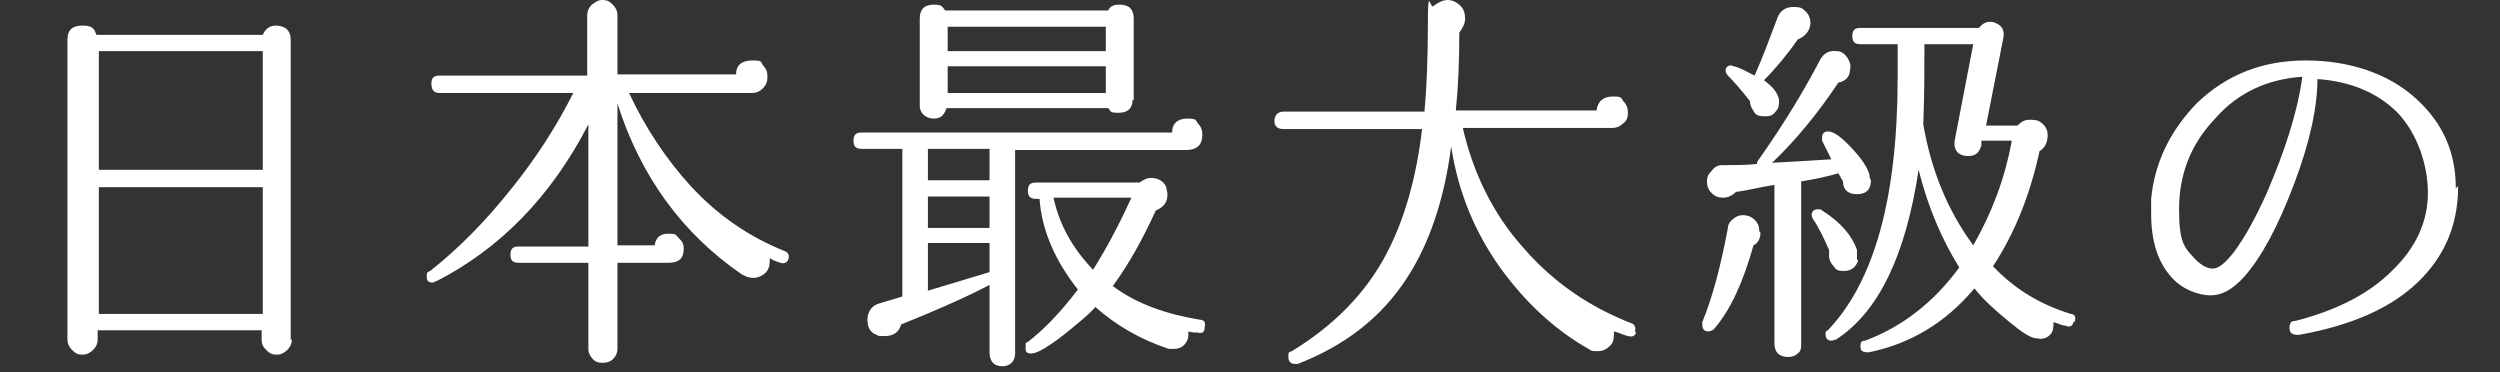
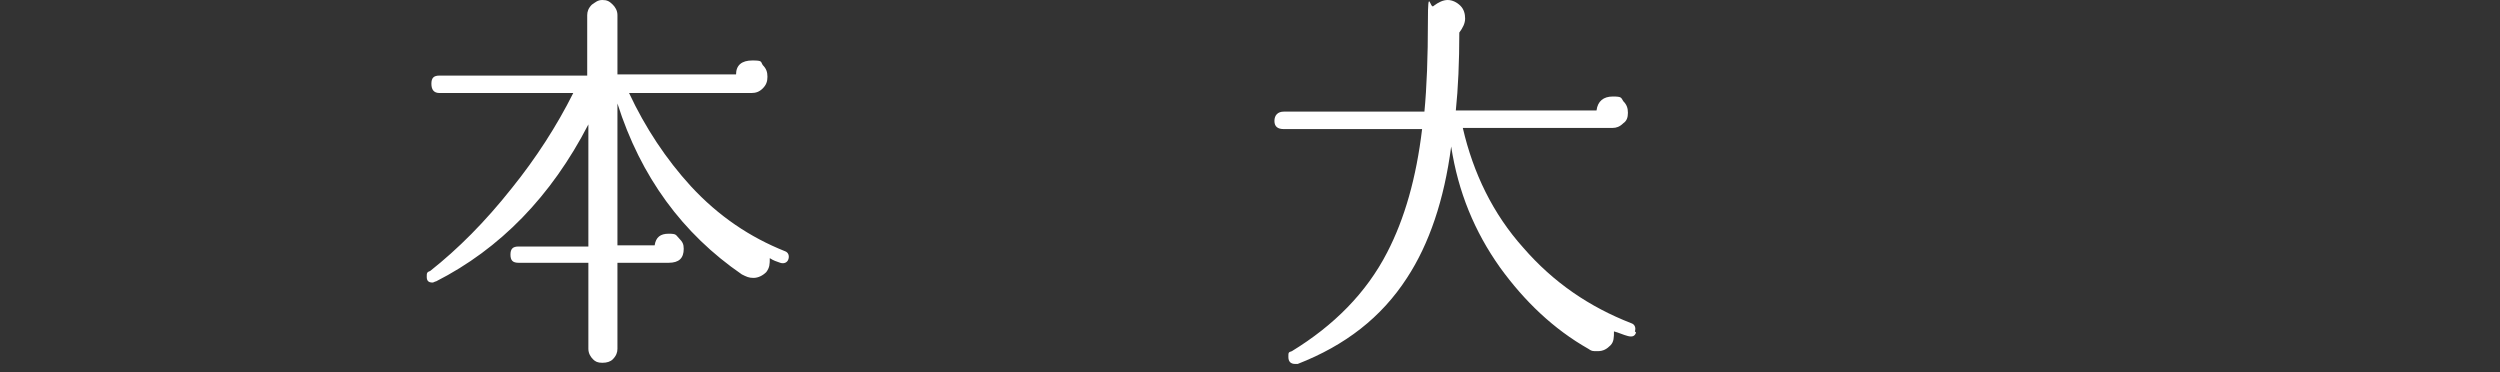
<svg xmlns="http://www.w3.org/2000/svg" id="txt" version="1.1" viewBox="0 0 215 32">
  <rect x="0" y="0" width="215" height="32" fill="#333333" stroke="none" />
  <defs>
    <style>
      .st0 {
        fill: #fff;
      }
    </style>
  </defs>
-   <path class="st0" d="M25.1,29.2c0,.3-.1.6-.4.9-.2.2-.5.4-.9.4s-.6-.1-.9-.4-.4-.5-.4-.9v-.8h-14.1v.8c0,.3-.1.6-.4.9-.2.2-.5.4-.9.4s-.6-.1-.9-.4c-.2-.2-.4-.5-.4-.9V3.4c0-.8.4-1.2,1.3-1.2s1,.3,1.2.8h14.3c.2-.5.6-.8,1.1-.8.8,0,1.3.4,1.3,1.2,0,0,0,25.8,0,25.8ZM22.6,14.6V4.4h-14.1v10.2h14.1ZM22.6,27v-10.9h-14.1v10.9h14.1Z" />
  <path class="st0" d="M67.8,22.3c-.1.3-.4.4-.7.3-.3-.1-.6-.2-.9-.4,0,.5,0,.8-.3,1.2-.3.3-.7.5-1.1.5s-.6-.1-1-.3c-5.1-3.5-8.7-8.4-10.7-14.7v12.2h3.2c.1-.7.5-1,1.2-1s.6.1.9.4.4.5.4.9c0,.8-.4,1.2-1.3,1.2h-4.4v7.4c0,.3-.1.6-.4.9-.2.2-.5.3-.9.3s-.6-.1-.8-.3c-.2-.2-.4-.5-.4-.9v-7.4h-6c-.5,0-.7-.2-.7-.7s.2-.7.7-.7h6v-10.5c-3.2,6.2-7.6,10.7-13.1,13.5-.1,0-.2.1-.3.1-.4,0-.5-.2-.5-.5s0-.4.3-.5c2.4-1.9,4.7-4.2,7-7.1,2.1-2.6,3.9-5.4,5.3-8.2h-11.5c-.5,0-.7-.3-.7-.8s.2-.7.7-.7h12.7V1.3c0-.3.1-.6.4-.9.3-.2.5-.4.9-.4s.6.1.9.4c.2.2.4.5.4.9v5.1h10.2c0-.8.5-1.2,1.4-1.2s.7.1.9.4c.3.3.4.6.4,1s-.1.7-.4,1c-.3.3-.6.4-1,.4h-10.5c1.4,3,3.2,5.7,5.3,8,2.4,2.6,5.1,4.4,8.1,5.6.3.1.4.4.3.7Z" />
-   <path class="st0" d="M103.4,11.6c0,.9-.5,1.3-1.4,1.3h-14.7v17.5c0,.3-.1.6-.3.8-.2.2-.5.3-.8.3-.7,0-1.1-.4-1.1-1.2v-5.8c-1.5.8-4.1,2-7.6,3.4-.2.7-.7,1-1.4,1s-.5,0-.7-.1c-.6-.2-.8-.7-.8-1.3s.3-1.2,1-1.4l2-.6v-12.7h-3.5c-.5,0-.7-.2-.7-.7s.2-.7.7-.7h26.7c0-.8.5-1.2,1.3-1.2s.7.1.9.4c.3.3.4.6.4.9ZM97.4,8.6c0,.7-.4,1.1-1.2,1.1s-.6-.1-.9-.4h-13.9c-.2.6-.5.9-1.1.9s-1.2-.4-1.2-1.1V1.6c0-.8.4-1.2,1.2-1.2s.7.2,1,.5h14c.2-.4.5-.5,1-.5.8,0,1.2.4,1.2,1.2,0,0,0,7,0,7ZM85.1,15.5v-2.7h-5.3v2.7h5.3ZM85.1,19.6v-2.7h-5.3v2.7h5.3ZM85.1,23.3v-2.4h-5.3v4.1l5.3-1.6ZM95.1,4.4v-2.1h-13.6v2.1h13.6ZM95.1,8v-2.3h-13.6v2.3h13.6ZM103.6,28.2c0,.4-.3.5-.6.4-.2,0-.5,0-.8-.1,0,.1,0,.2,0,.3,0,.3-.1.6-.4.9-.2.2-.5.3-.8.3s-.3,0-.5,0c-2.4-.8-4.5-2-6.3-3.6-.6.7-1.5,1.4-2.6,2.3-1.4,1.1-2.4,1.7-2.9,1.7s-.5-.2-.5-.6,0-.3.2-.4c1.3-1,2.7-2.4,4.3-4.5-1.9-2.4-3.1-5-3.3-7.8h-.3c-.5,0-.7-.2-.7-.7s.2-.7.7-.7h8.9c.3-.2.6-.4,1-.4.6,0,1.1.3,1.3.8,0,.2.1.4.1.6,0,.7-.3,1.1-1,1.4-1.1,2.4-2.3,4.6-3.7,6.5,2,1.5,4.5,2.4,7.5,2.9.4,0,.5.3.4.6ZM97.3,17h-6.7c.5,2.3,1.6,4.3,3.4,6.2,1.2-1.9,2.3-4,3.3-6.2Z" />
  <path class="st0" d="M140.7,28.6c-.1.3-.3.4-.7.3-.4-.1-.8-.3-1.2-.4,0,.5,0,.9-.3,1.2-.3.3-.6.5-1.1.5s-.5,0-.8-.2c-3-1.7-5.5-4.1-7.6-7-2.2-3.1-3.6-6.5-4.2-10.4-.6,4.6-1.9,8.4-3.8,11.3-2.2,3.4-5.3,5.8-9.4,7.4,0,0-.1,0-.2,0-.4,0-.6-.2-.6-.6s0-.4.3-.5c3.6-2.2,6.4-5,8.2-8.5,1.5-2.9,2.5-6.4,3-10.6h-11.9c-.5,0-.8-.2-.8-.7s.3-.8.8-.8h12.1c.2-2.1.3-4.7.3-7.8s.2-.9.5-1.3c.4-.3.8-.5,1.2-.5.4,0,.8.2,1.1.5.3.3.4.7.4,1.1s-.2.8-.5,1.2c0,2.5-.1,4.8-.3,6.7h12.1c.1-.8.6-1.2,1.4-1.2s.7.1.9.4c.3.3.4.6.4,1s-.1.7-.4.9c-.3.3-.6.4-.9.4h-12.9c.9,3.9,2.6,7.4,5.2,10.3,2.6,3,5.7,5.1,9.3,6.5.3.1.4.4.3.7h0Z" />
-   <path class="st0" d="M151.4,20c0,.5-.2.9-.6,1.1-.9,3.2-2,5.6-3.4,7.2-.1.1-.3.2-.5.2-.3,0-.5-.2-.5-.5s0-.2,0-.3c.9-2.2,1.6-4.9,2.2-8.1,0-.3.2-.6.5-.8.2-.2.5-.3.8-.3s.7.1,1,.4c.3.3.4.6.4,1h0ZM160.9,15.5c0,.8-.4,1.2-1.2,1.2s-1.2-.4-1.2-1.1l-.4-.7c-1,.3-2,.5-3.2.7v14c0,.3,0,.6-.3.8-.2.2-.5.3-.8.3-.8,0-1.2-.4-1.2-1.2v-13.6c-1.3.2-2.4.5-3.3.6-.3.3-.7.5-1.1.5s-.7-.1-1-.4c-.3-.3-.4-.6-.4-1s.1-.6.4-.9c.2-.3.5-.5.9-.5,1.2,0,2.2,0,3-.1,0-.1,0-.2.1-.3,2.4-3.4,4.1-6.3,5.3-8.6.3-.6.8-.9,1.5-.8.4,0,.7.3.9.6.2.3.3.7.2,1,0,.6-.4,1-1,1.1-1.8,2.7-3.7,5-5.7,6.9,1.9-.1,3.6-.2,5.1-.3l-.8-1.6c0,0,0-.2,0-.3,0-.3.2-.5.5-.5.5,0,1.2.5,2.2,1.6,1,1.1,1.4,1.9,1.4,2.4h0ZM155.7,1.9c0,.7-.4,1.2-1.1,1.5-.9,1.3-1.9,2.5-2.9,3.5.8.6,1.2,1.1,1.3,1.7,0,.4,0,.7-.3,1-.2.3-.5.4-.8.4-.4,0-.8,0-1-.3s-.4-.6-.4-1c-.7-.9-1.4-1.7-1.9-2.2-.1-.1-.2-.3-.2-.4s0-.3.2-.4c.1-.1.3-.1.5,0,.5.1,1,.4,1.8.8.7-1.6,1.3-3.2,1.9-4.8.2-.7.7-1.1,1.4-1.1s.8.1,1.1.4c.3.3.4.6.4,1.1h0ZM159.8,22.4c-.2.6-.6.9-1.2.9s-.7-.1-.9-.4c-.2-.2-.4-.5-.4-.9s0-.3,0-.5c-.4-.9-.8-1.8-1.4-2.7,0,0-.1-.2-.1-.3,0-.3.2-.5.5-.5s.3,0,.4.1c1.6,1,2.6,2.2,3,3.4,0,.2,0,.5,0,.8h0ZM178.3,27.7c0,.3-.3.5-.7.3-.3,0-.6-.2-1-.3,0,.4,0,.8-.3,1.1-.3.3-.7.4-1.1.3-.6,0-1.4-.6-2.5-1.5-1.1-.9-2.1-1.8-2.9-2.8-2.5,3-5.6,4.8-9.1,5.5-.5,0-.7-.1-.7-.5s.1-.5.4-.5c3.2-1.2,5.9-3.3,8.1-6.3-1.5-2.4-2.7-5.2-3.5-8.4-1.1,7.3-3.4,12.2-7.1,14.6-.1,0-.3.1-.4.1-.3,0-.5-.2-.5-.5s0-.3.2-.4c4-4.2,6-11.4,6-21.8s0-1.9,0-2.8h-3.2c-.5,0-.7-.2-.7-.7s.2-.7.7-.7h10.2c.3-.4.7-.6,1.2-.5.7.2,1,.6.9,1.3l-1.5,7.6h2.7c.3-.3.6-.5,1-.5.4,0,.8,0,1.1.3.3.2.5.6.5,1,0,.6-.2,1.1-.7,1.4-.8,3.7-2.1,7-4,9.9,1.9,2,4.1,3.3,6.7,4.1.3,0,.5.3.3.7h0ZM173,12.1h-2.6v.4c-.2.7-.6,1-1.4.9-.7-.1-1-.6-.9-1.3l1.6-8.3h-4.2c0,2.2,0,4.5-.1,6.9.7,4,2.1,7.4,4.3,10.4,1.6-2.8,2.7-5.7,3.3-8.9Z" />
-   <path class="st0" d="M211.4,16c0,3.4-1.2,6.1-3.5,8.3-2.3,2.2-5.7,3.7-10.2,4.5-.5,0-.8-.1-.8-.6s.2-.6.5-.6c3.5-.9,6.3-2.3,8.3-4.3,2.1-2,3.1-4.3,3.1-6.7s-.9-5.1-2.6-6.9c-1.7-1.7-4-2.7-6.9-2.9,0,2.3-.6,5.3-2,9s-2.8,6.3-4.3,8c-1,1.1-1.9,1.6-2.9,1.6s-2.4-.5-3.3-1.5c-1.2-1.3-1.8-3.1-1.8-5.5s0-.8,0-1.3c.3-3.1,1.6-5.8,3.9-8.2,2.6-2.5,5.7-3.7,9.4-3.7s7.1,1.1,9.5,3.3c2.3,2.1,3.4,4.6,3.4,7.7h0ZM198,6.6c-2.9.2-5.5,1.3-7.5,3.6-2.1,2.2-3.1,4.8-3.1,7.8s.5,3.3,1.4,4.3c.5.5,1,.8,1.5.8s1.1-.5,1.8-1.4c.9-1.2,1.8-2.8,2.8-5,1.6-3.7,2.7-7.1,3.1-10.1h0Z" />
</svg>